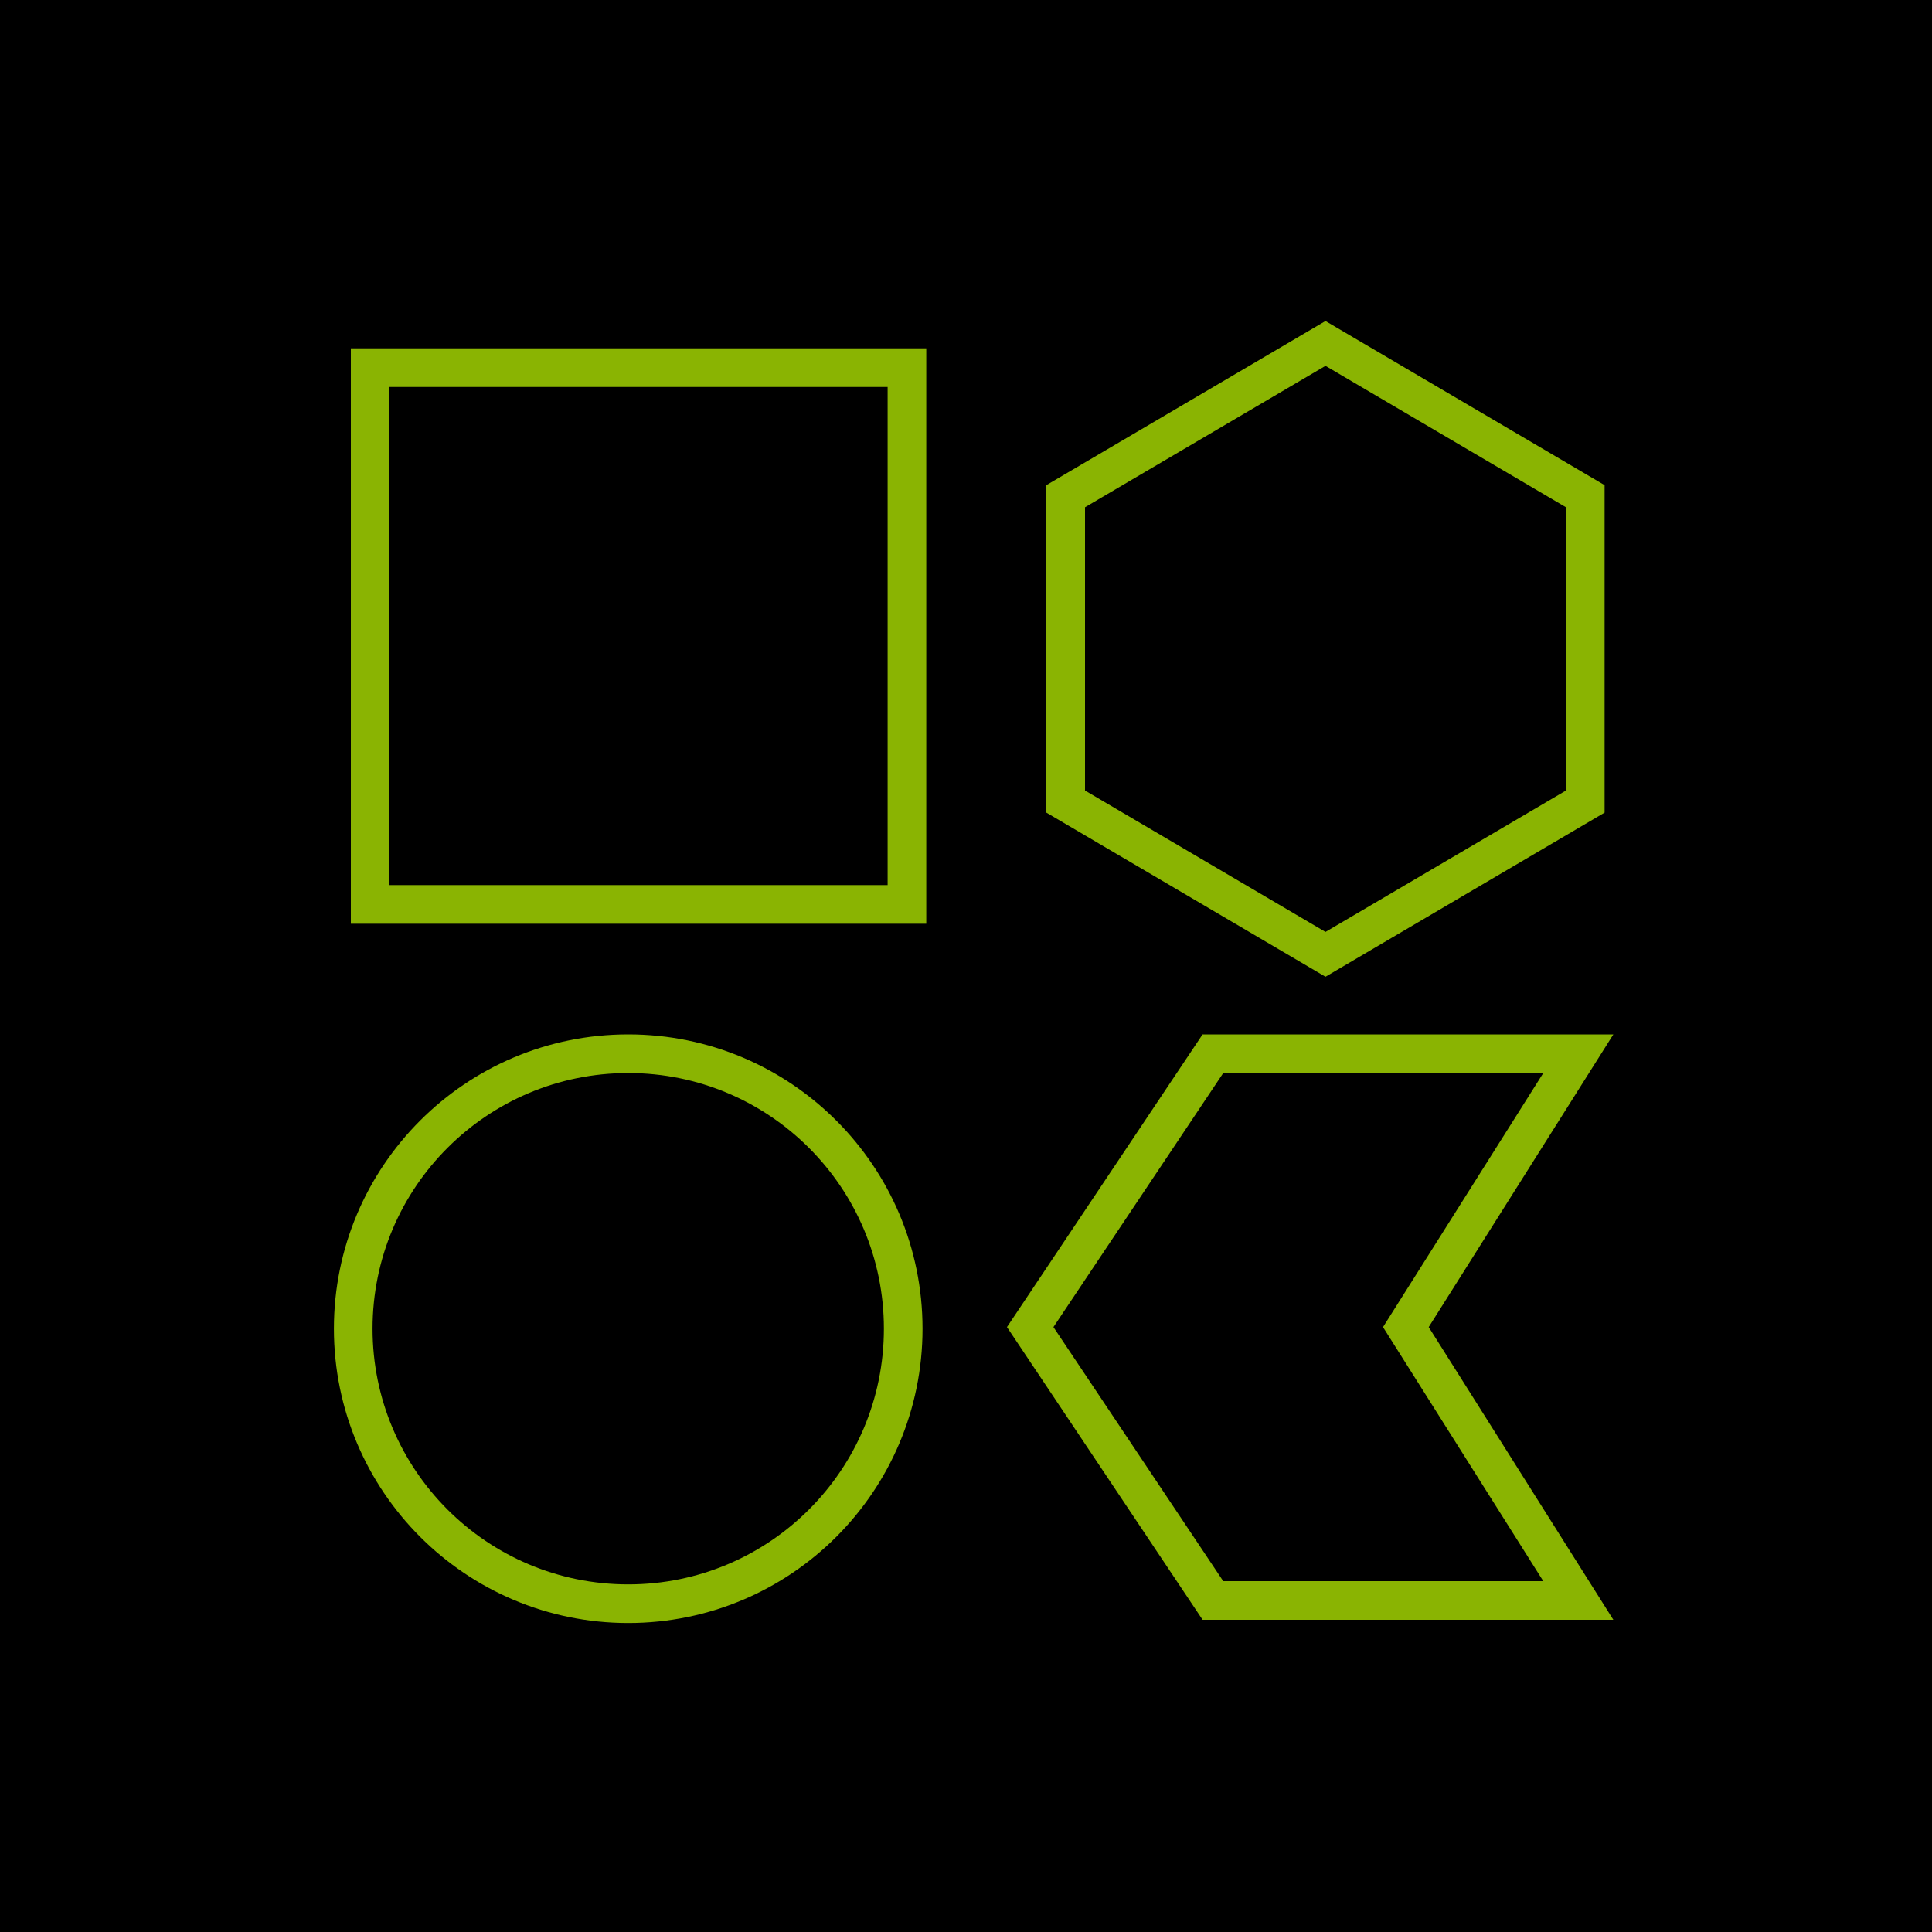
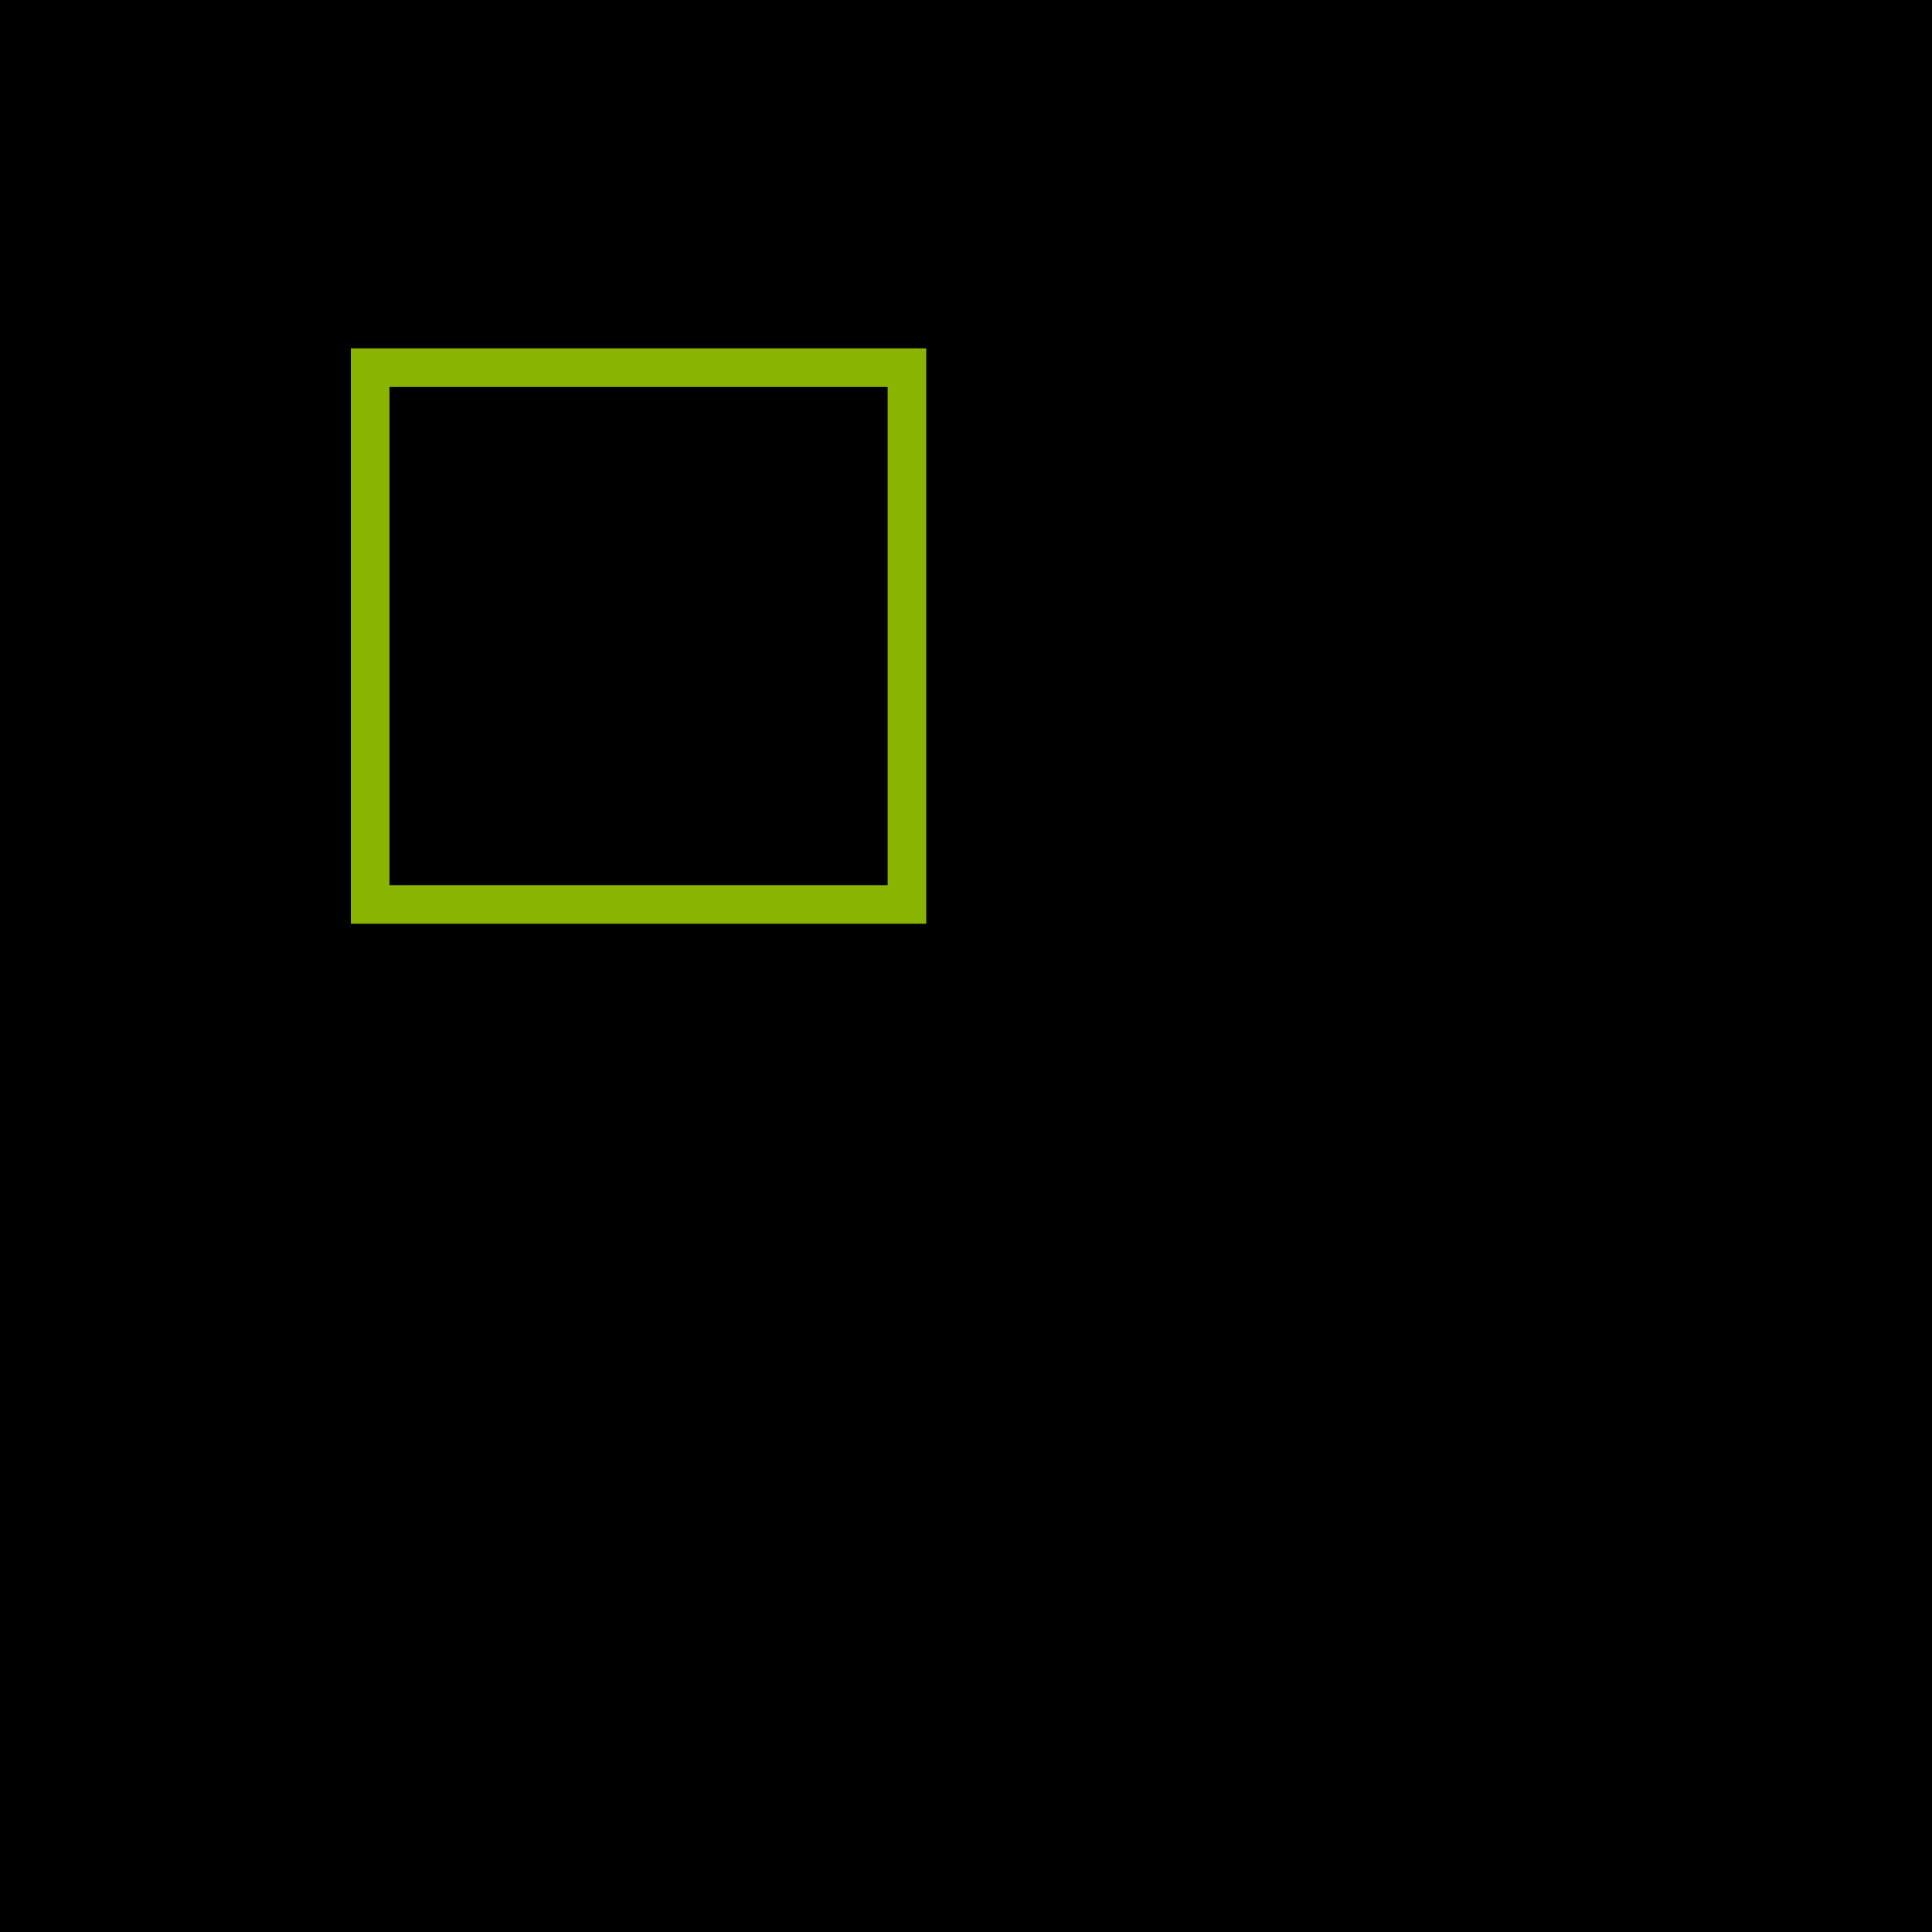
<svg xmlns="http://www.w3.org/2000/svg" id="Layer_1" viewBox="0 0 300 300">
  <defs>
    <style> .cls-1, .cls-2 { fill: none; stroke: #8ab402; stroke-width: 6px; } .cls-2 { stroke-miterlimit: 10; } </style>
  </defs>
  <rect x="0" width="300" height="300" />
-   <polygon class="cls-1" points="246.16 124.47 246.16 77.05 205.82 53.33 165.48 77.05 165.48 124.47 205.82 148.19 246.16 124.47" />
-   <circle class="cls-1" cx="97.55" cy="206.32" r="42.7" />
-   <polygon class="cls-1" points="245.08 163.62 188.34 163.62 159.97 206.07 188.34 248.52 245.08 248.52 218.3 206.07 245.08 163.62" />
  <rect class="cls-2" x="57.48" y="57.09" width="83.35" height="83.35" />
</svg>